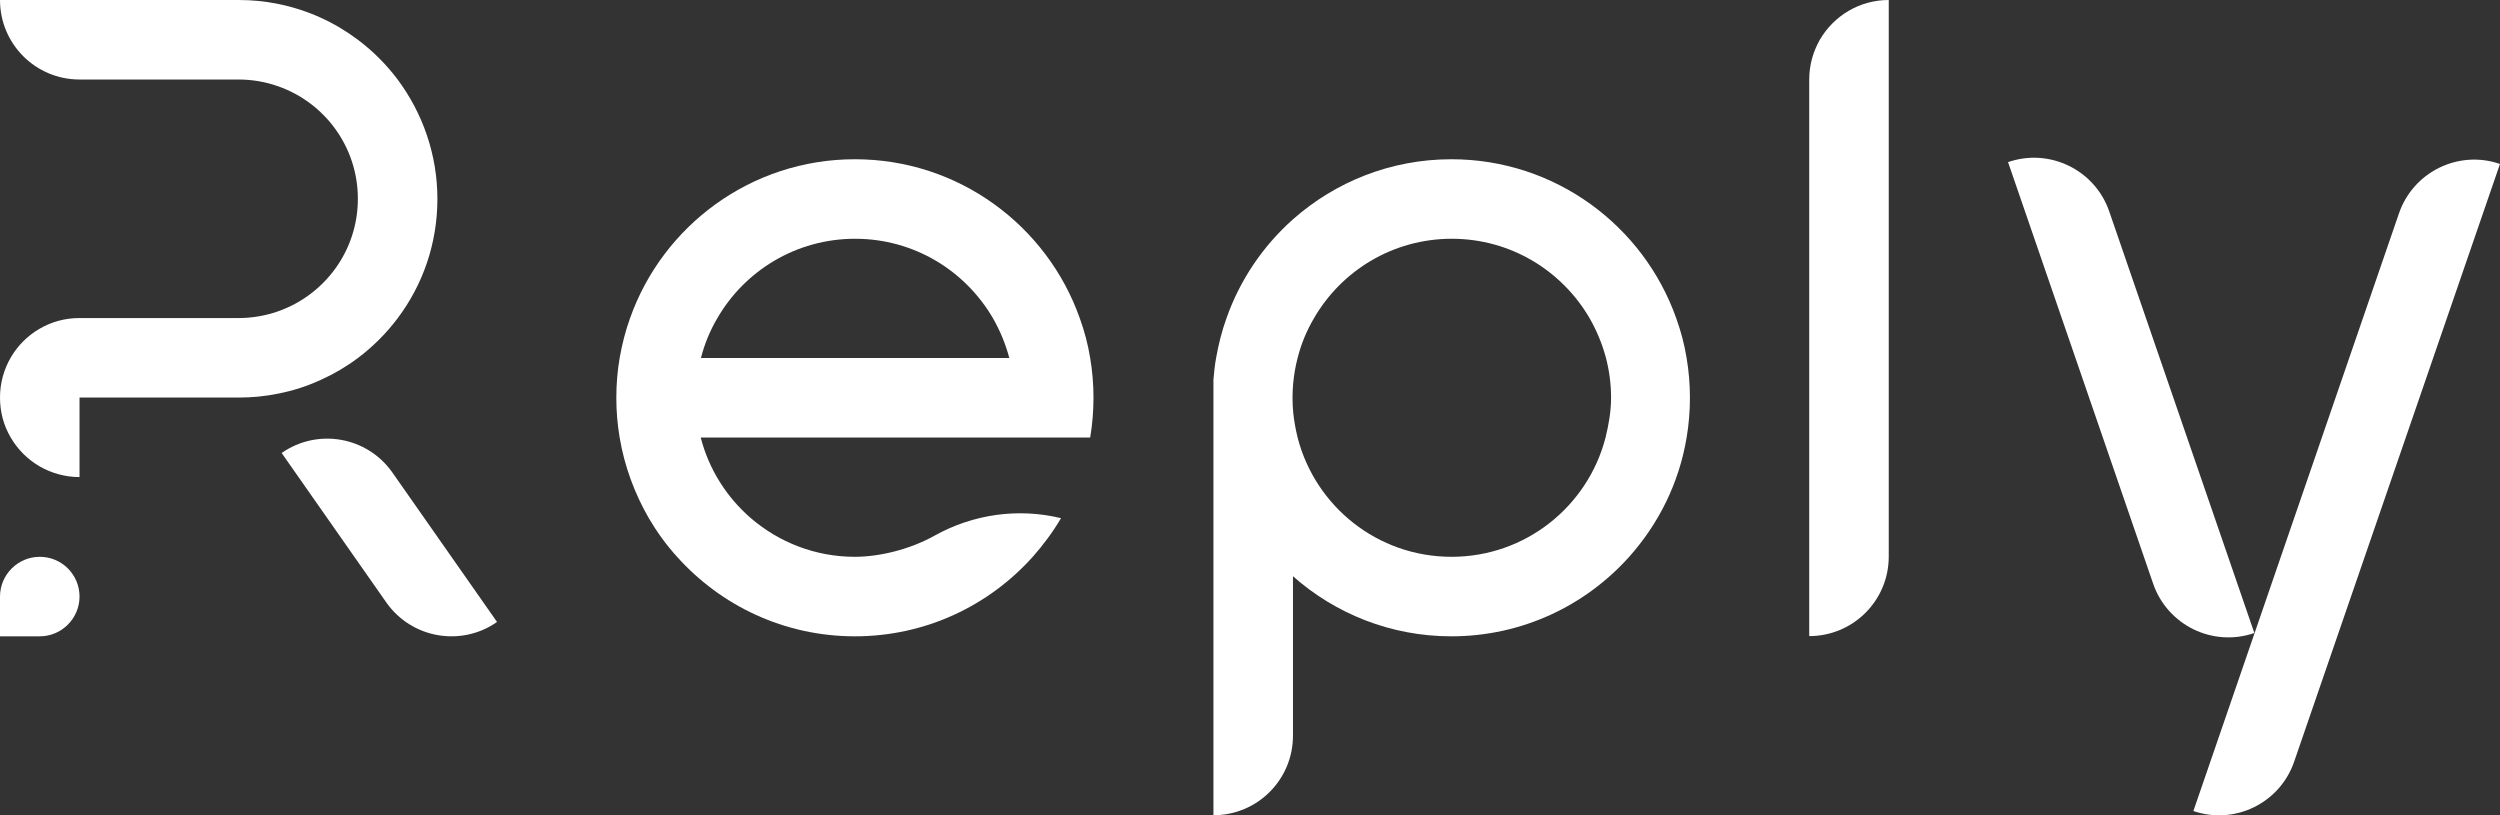
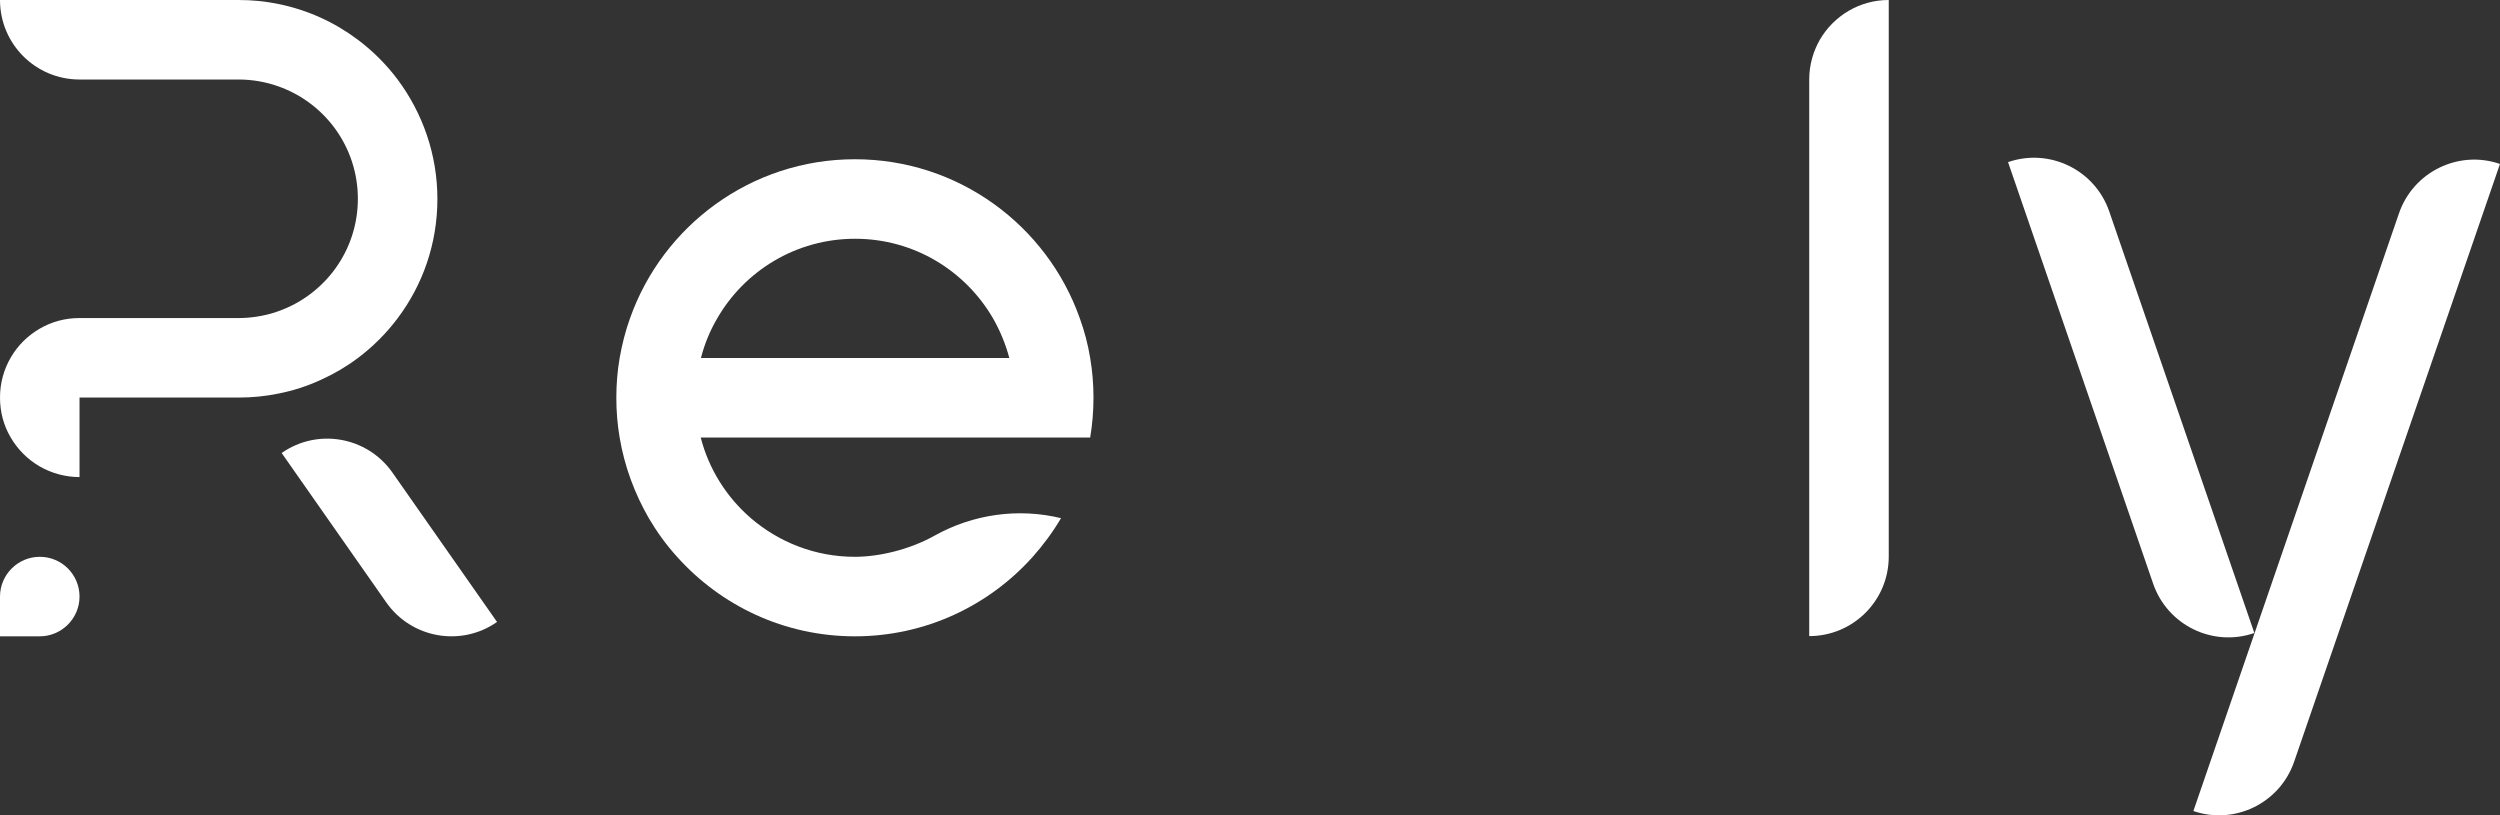
<svg xmlns="http://www.w3.org/2000/svg" width="3146" height="1026" viewBox="0 0 3146 1026" fill="none">
  <rect x="0" y="0" width="3146" height="1026" fill="#333333" stroke="none" />
  <path d="M1371.87 550.599C1374.65 534.2 1376.04 517.524 1376.04 500.569C1376.04 483.615 1374.65 466.661 1371.87 450.54C1369.1 433.308 1364.65 416.632 1358.81 400.511C1317.67 284.054 1206.47 200.395 1075.82 200.395C945.162 200.395 833.966 284.054 792.824 400.511C786.986 416.632 782.817 433.308 779.759 450.54C776.979 466.661 775.589 483.615 775.589 500.569C775.589 517.524 776.979 534.2 779.759 550.599C785.874 587.009 798.662 621.195 816.453 652.047C826.739 669.557 838.414 685.677 852.036 700.686C907.078 762.111 986.86 800.744 1075.82 800.744C1164.77 800.744 1244.56 762.111 1299.6 700.686C1312.94 685.677 1324.89 669.557 1335.18 652.047C1281.25 638.983 1224.54 647.044 1176.17 674.004C1144.48 691.792 1105.84 700.686 1075.82 700.686C1025.78 700.686 980.189 682.342 944.884 652.047C914.583 625.92 892.066 590.622 881.781 550.599H1371.87ZM902.63 400.511C937.1 340.754 1001.87 300.453 1076.09 300.453C1150.32 300.453 1214.81 340.754 1249.56 400.511C1258.46 416.076 1265.41 432.752 1270.13 450.54H882.059C886.506 433.03 893.456 416.076 902.63 400.511Z" fill="white" />
-   <path d="M2122.44 450.54C2119.66 433.308 2115.22 416.632 2109.38 400.511C2068.24 284.054 1957.04 200.395 1826.39 200.395C1749.94 200.395 1680.16 229.022 1627.07 275.994C1589.54 309.347 1560.35 352.15 1543.39 400.511C1537.56 416.632 1533.39 433.308 1530.33 450.54C1528.66 459.434 1527.83 468.606 1526.99 477.778V1025.88C1582.31 1025.88 1627.07 981.127 1627.07 925.817V725.145C1680.16 772.117 1749.94 800.744 1826.39 800.744C1915.34 800.744 1995.13 762.111 2050.17 700.686C2087.14 659.273 2112.99 607.854 2122.44 550.599C2125.22 534.2 2126.61 517.524 2126.61 500.569C2126.61 483.615 2125.22 466.939 2122.44 450.54ZM2020.42 550.599C1998.18 637.038 1919.79 700.686 1826.66 700.686C1733.26 700.686 1655.15 637.038 1632.91 550.599C1630.4 540.315 1628.46 529.753 1627.35 518.913C1626.79 512.799 1626.51 506.962 1626.51 500.569C1626.51 494.177 1626.79 488.34 1627.35 482.225C1628.46 471.386 1630.13 460.824 1632.91 450.54C1637.35 432.752 1644.3 416.076 1653.48 400.511C1687.95 340.754 1752.72 300.453 1826.94 300.453C1901.17 300.453 1965.66 340.754 2000.41 400.511C2009.3 416.076 2016.25 432.752 2020.98 450.54C2025.15 466.661 2027.37 483.337 2027.37 500.569C2027.37 517.802 2024.31 534.756 2020.42 550.599Z" fill="white" />
  <path d="M2376.8 0V700.408C2376.8 755.718 2332.05 800.466 2276.73 800.466V100.058C2276.73 81.714 2281.73 64.76 2290.07 50.029C2307.59 20.012 2339.83 0 2376.8 0Z" fill="white" />
  <path d="M100.076 750.715C100.076 778.231 77.559 800.744 50.038 800.744H0V750.715C0 723.199 22.517 700.686 50.038 700.686C77.837 700.686 100.076 723.199 100.076 750.715Z" fill="white" />
  <path d="M550.418 250.424C550.418 306.845 531.793 358.82 500.38 400.511C486.202 419.411 469.245 436.365 450.342 450.54C435.887 461.38 420.319 470.552 403.64 478.056C386.682 485.839 368.891 491.675 350.266 495.289C334.143 498.624 317.463 500.292 300.228 500.292C298.004 500.292 296.058 500.292 293.834 500.292H100.076V600.35C81.729 600.35 64.771 595.347 50.038 587.009C34.749 578.115 22.239 565.607 13.344 550.321C4.726 535.59 0 518.636 0 500.292C0 463.326 20.015 430.807 50.038 413.574C64.771 404.958 81.729 400.233 100.076 400.233H300.228C316.073 400.233 331.085 397.732 345.54 393.285C347.208 392.729 348.598 392.173 350.266 391.617C408.644 371.05 450.342 315.462 450.342 250.146C450.342 184.83 408.644 129.242 350.266 108.674C334.699 103.116 317.741 100.058 300.228 100.058H100.076C44.756 100.058 0 55.31 0 0H300.228C317.463 0 334.143 1.668 350.266 5.003C387.238 12.507 421.153 28.072 450.342 50.029C469.245 64.204 486.202 81.158 500.38 100.058C531.793 142.305 550.418 194.28 550.418 250.424Z" fill="white" />
  <path d="M625.475 782.678C580.163 814.363 517.893 803.246 486.202 758.22L354.436 570.054C399.748 538.369 462.017 549.487 493.708 594.513L625.475 782.678Z" fill="white" />
  <path d="M2760.15 1020.59L3018.96 268.212C3037.03 216.237 3093.74 188.443 3145.72 206.231H3146L2886.91 958.614C2868.84 1010.87 2812.14 1038.38 2760.15 1020.59Z" fill="white" />
  <path d="M2836.88 796.575C2784.61 814.641 2727.63 786.847 2709.56 734.595L2526.92 204.008C2579.18 185.942 2636.17 213.736 2654.24 265.988L2836.88 796.575Z" fill="white" />
</svg>